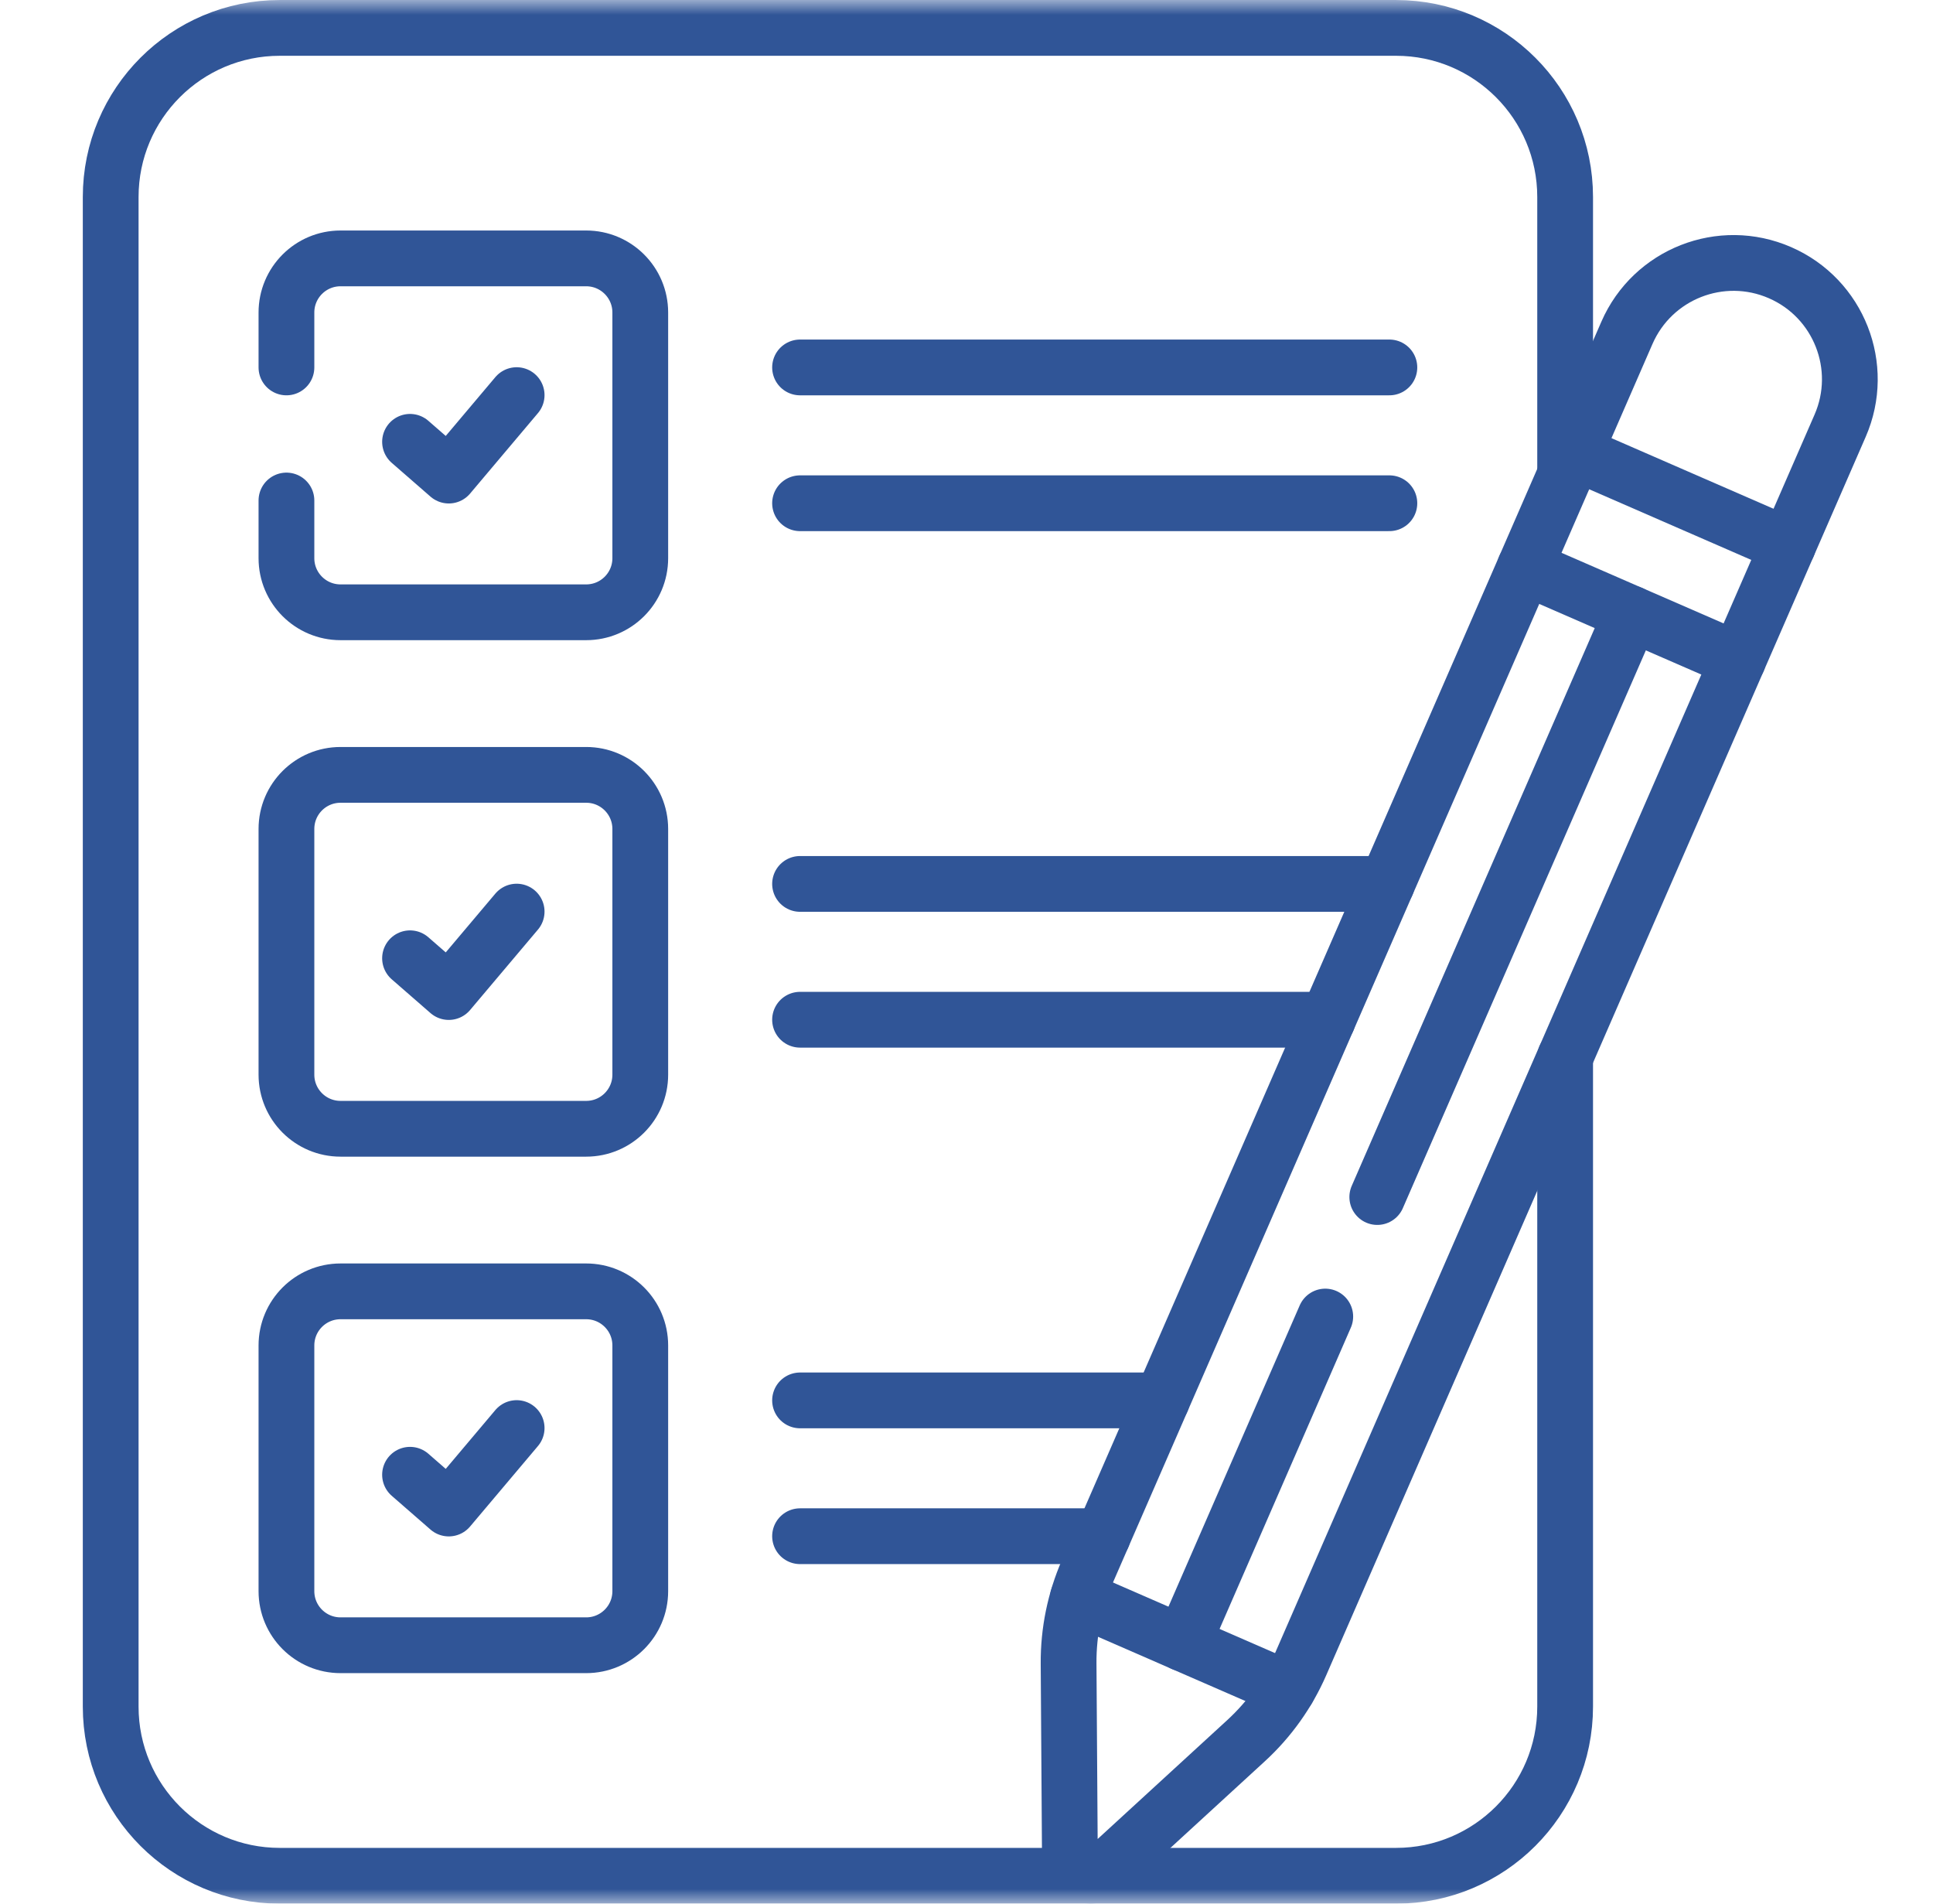
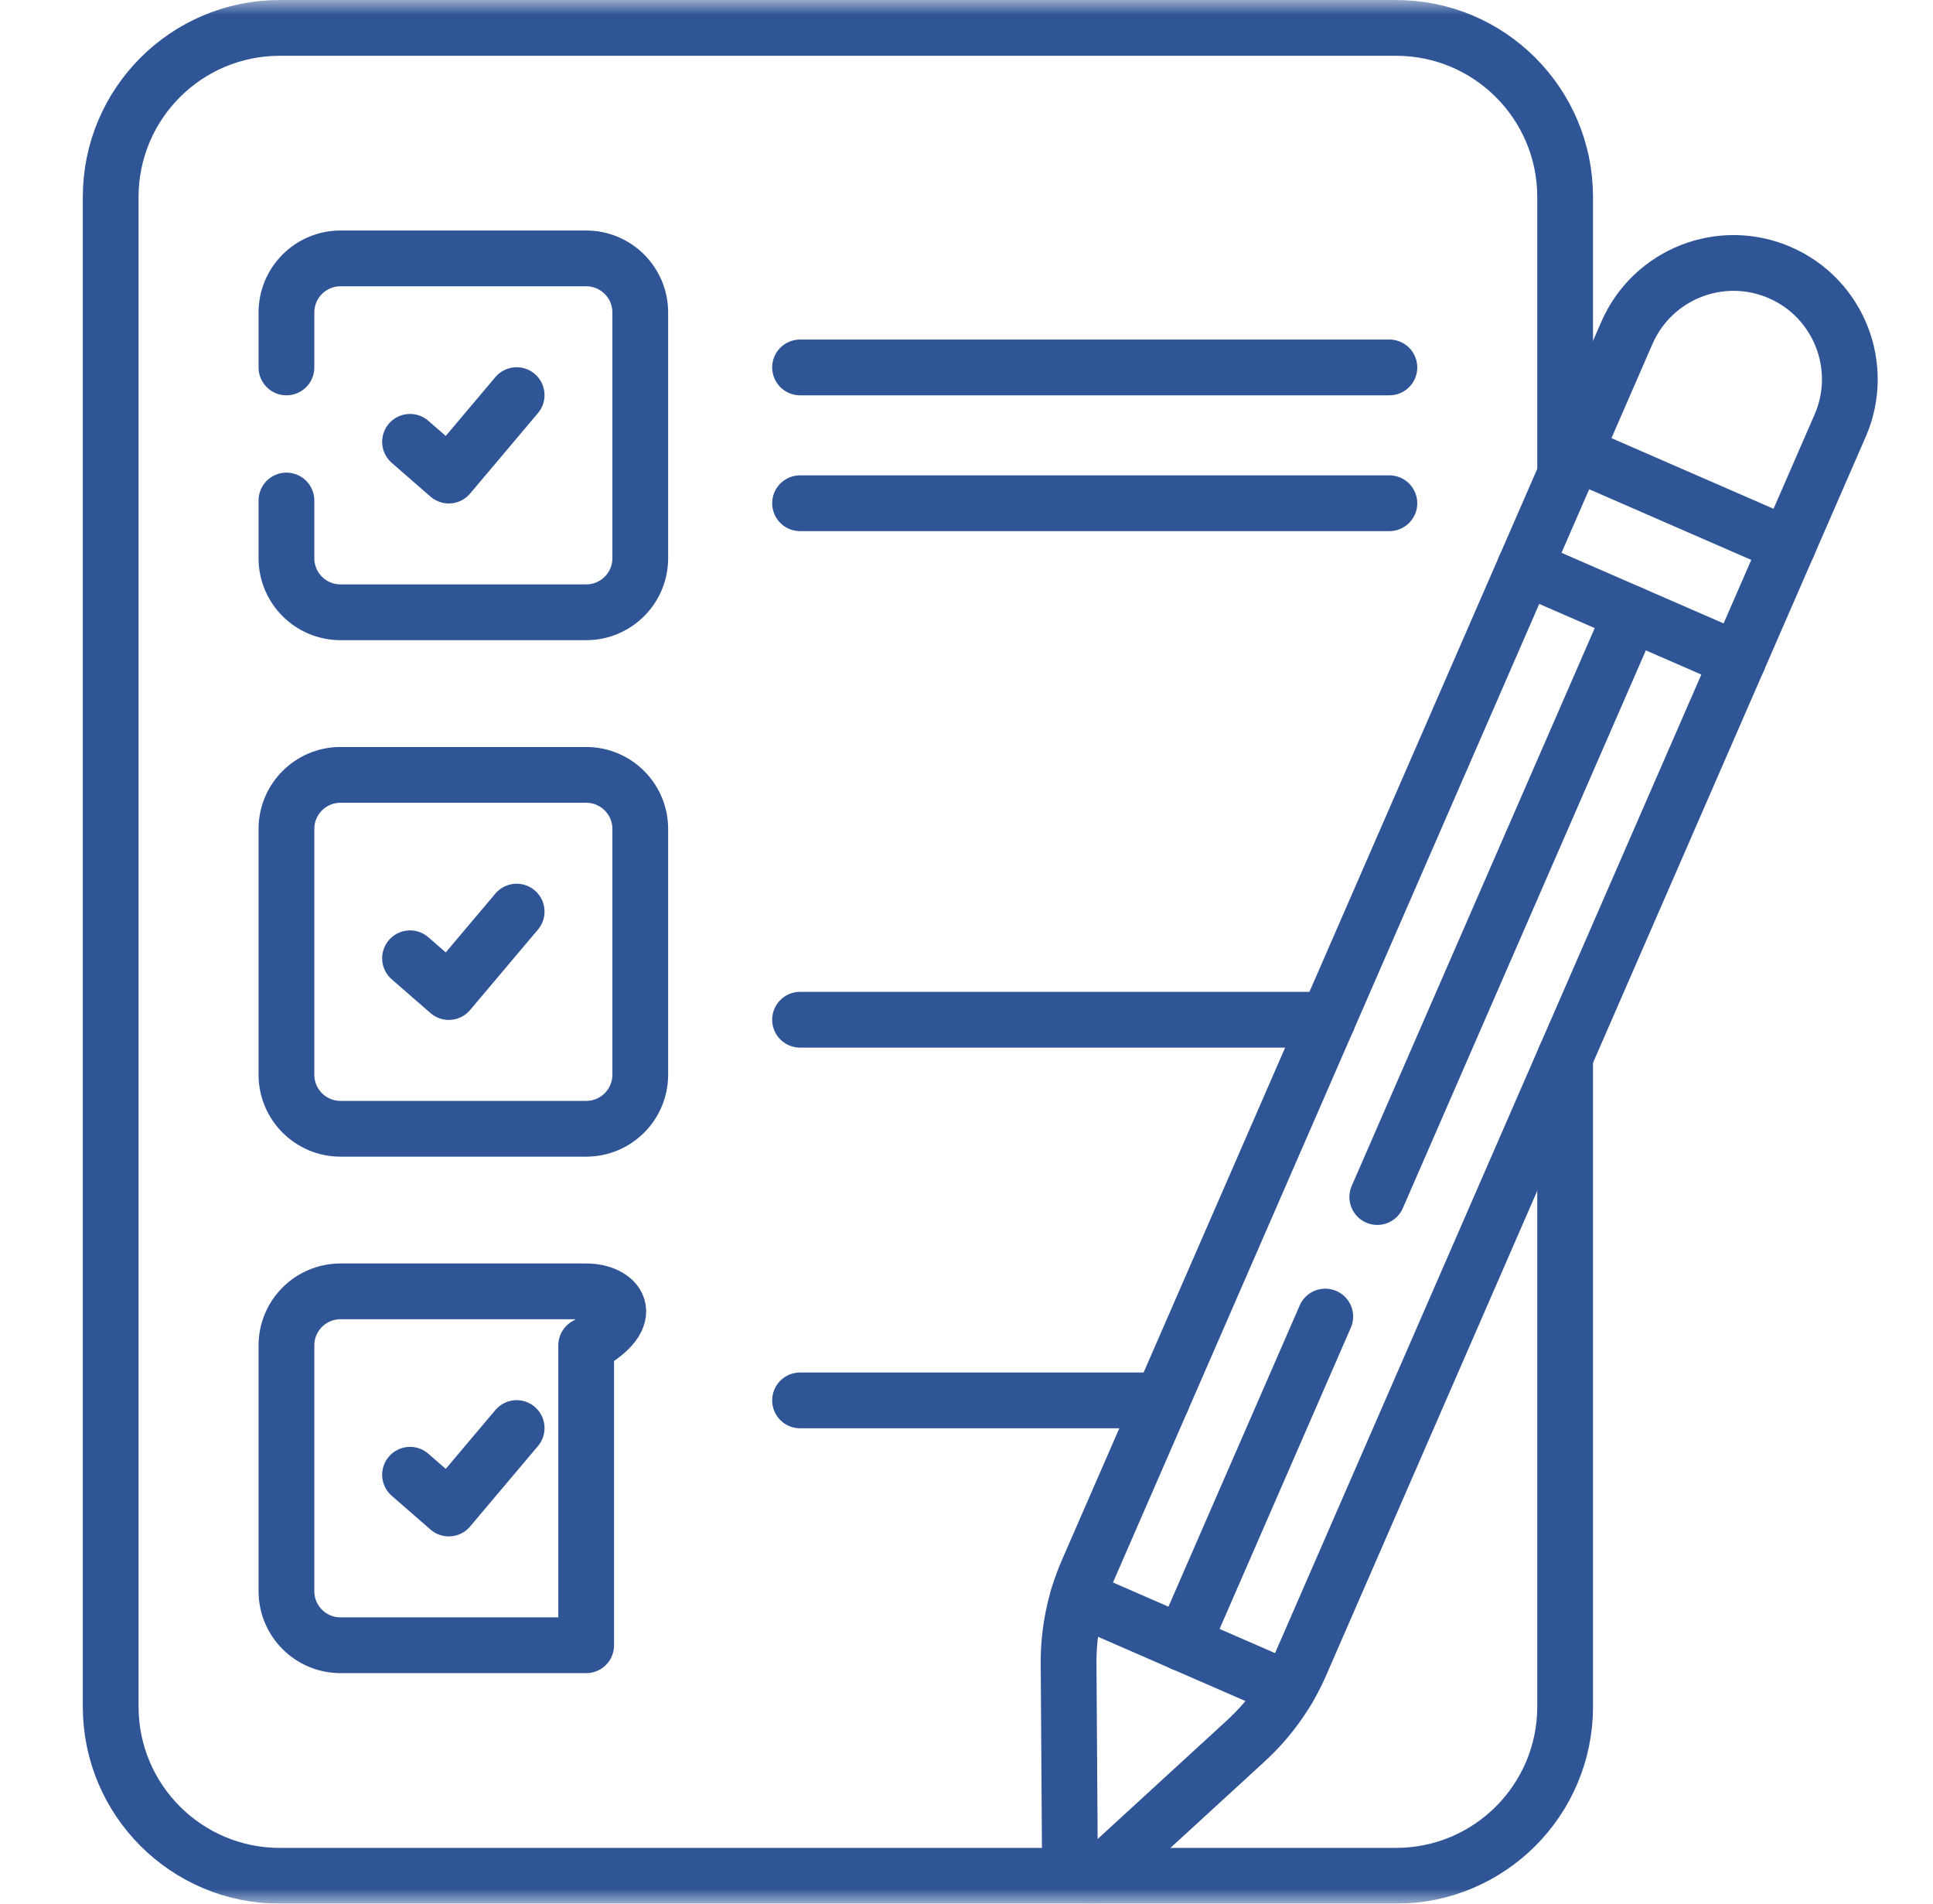
<svg xmlns="http://www.w3.org/2000/svg" width="65" height="64" viewBox="0 0 65 64" fill="none">
  <g clip-path="url(#clip0_921_2815)">
    <path d="M13.788 14.854L15.091 15.989L17.373 13.284" stroke="#305597" stroke-width="1.875" stroke-miterlimit="10" stroke-linecap="round" stroke-linejoin="round" />
    <path d="M13.788 32.217L15.091 33.352L17.373 30.648" stroke="#305597" stroke-width="1.875" stroke-miterlimit="10" stroke-linecap="round" stroke-linejoin="round" />
    <path d="M13.788 49.581L15.091 50.716L17.373 48.011" stroke="#305597" stroke-width="1.875" stroke-miterlimit="10" stroke-linecap="round" stroke-linejoin="round" />
    <path d="M26.903 12.353H46.72" stroke="#305597" stroke-width="1.875" stroke-miterlimit="10" stroke-linecap="round" stroke-linejoin="round" />
    <path d="M26.903 16.919H46.72" stroke="#305597" stroke-width="1.875" stroke-miterlimit="10" stroke-linecap="round" stroke-linejoin="round" />
-     <path d="M26.903 29.717H46.635" stroke="#305597" stroke-width="1.875" stroke-miterlimit="10" stroke-linecap="round" stroke-linejoin="round" />
    <path d="M26.903 34.283H44.646" stroke="#305597" stroke-width="1.875" stroke-miterlimit="10" stroke-linecap="round" stroke-linejoin="round" />
    <path d="M26.903 47.081H39.069" stroke="#305597" stroke-width="1.875" stroke-miterlimit="10" stroke-linecap="round" stroke-linejoin="round" />
-     <path d="M26.903 51.647H37.08" stroke="#305597" stroke-width="1.875" stroke-miterlimit="10" stroke-linecap="round" stroke-linejoin="round" />
    <mask id="mask0_921_2815" style="mask-type:luminance" maskUnits="userSpaceOnUse" x="0" y="0" width="65" height="64">
      <path d="M0.962 6.48499e-05H64.962V64H0.962V6.48499e-05Z" fill="white" />
    </mask>
    <g mask="url(#mask0_921_2815)">
      <path d="M52.63 15.957V6.624C52.63 3.483 50.084 0.938 46.944 0.938H9.408C6.268 0.938 3.722 3.483 3.722 6.624V57.376C3.722 60.517 6.268 63.063 9.408 63.063H46.944C50.084 63.063 52.63 60.517 52.63 57.376V35.535" stroke="#305597" stroke-width="1.875" stroke-miterlimit="10" stroke-linecap="round" stroke-linejoin="round" />
      <path d="M9.632 16.827V18.766C9.632 19.771 10.446 20.585 11.451 20.585H19.711C20.716 20.585 21.53 19.771 21.53 18.766V10.506C21.53 9.502 20.716 8.687 19.711 8.687H11.451C10.446 8.687 9.632 9.502 9.632 10.506V12.353" stroke="#305597" stroke-width="1.875" stroke-miterlimit="10" stroke-linecap="round" stroke-linejoin="round" />
      <path d="M11.451 37.949H19.711C20.716 37.949 21.53 37.135 21.53 36.13V27.87C21.53 26.865 20.716 26.051 19.711 26.051H11.451C10.446 26.051 9.632 26.865 9.632 27.87V36.13C9.632 37.135 10.446 37.949 11.451 37.949Z" stroke="#305597" stroke-width="1.875" stroke-miterlimit="10" stroke-linecap="round" stroke-linejoin="round" />
-       <path d="M11.451 55.313H19.711C20.716 55.313 21.53 54.499 21.53 53.494V45.234C21.53 44.229 20.716 43.415 19.711 43.415H11.451C10.446 43.415 9.632 44.229 9.632 45.234V53.494C9.632 54.499 10.446 55.313 11.451 55.313Z" stroke="#305597" stroke-width="1.875" stroke-miterlimit="10" stroke-linecap="round" stroke-linejoin="round" />
+       <path d="M11.451 55.313H19.711V45.234C21.53 44.229 20.716 43.415 19.711 43.415H11.451C10.446 43.415 9.632 44.229 9.632 45.234V53.494C9.632 54.499 10.446 55.313 11.451 55.313Z" stroke="#305597" stroke-width="1.875" stroke-miterlimit="10" stroke-linecap="round" stroke-linejoin="round" />
      <path d="M44.564 44.262L39.776 55.25" stroke="#305597" stroke-width="1.875" stroke-miterlimit="10" stroke-linecap="round" stroke-linejoin="round" />
      <path d="M54.859 20.631L46.313 40.244" stroke="#305597" stroke-width="1.875" stroke-miterlimit="10" stroke-linecap="round" stroke-linejoin="round" />
      <path d="M35.933 55.923L35.976 62.364C35.98 62.973 36.704 63.288 37.153 62.876L41.899 58.523C42.685 57.802 43.311 56.925 43.737 55.947L61.877 14.313C62.74 12.333 61.834 10.029 59.855 9.167C57.875 8.304 55.571 9.21 54.708 11.189L36.568 52.823C36.142 53.801 35.926 54.857 35.933 55.923Z" stroke="#305597" stroke-width="1.875" stroke-miterlimit="10" stroke-linecap="round" stroke-linejoin="round" />
      <path d="M43.305 56.787L36.247 53.712" stroke="#305597" stroke-width="1.875" stroke-miterlimit="10" stroke-linecap="round" stroke-linejoin="round" />
      <path d="M60.123 18.339L52.954 15.215" stroke="#305597" stroke-width="1.875" stroke-miterlimit="10" stroke-linecap="round" stroke-linejoin="round" />
      <path d="M51.274 19.07L58.444 22.193" stroke="#305597" stroke-width="1.875" stroke-miterlimit="10" stroke-linecap="round" stroke-linejoin="round" />
    </g>
  </g>
  <defs>
    <clipPath id="clip0_921_2815">
      <rect width="64" height="64" fill="white" transform="translate(0.962)" />
    </clipPath>
  </defs>
</svg>